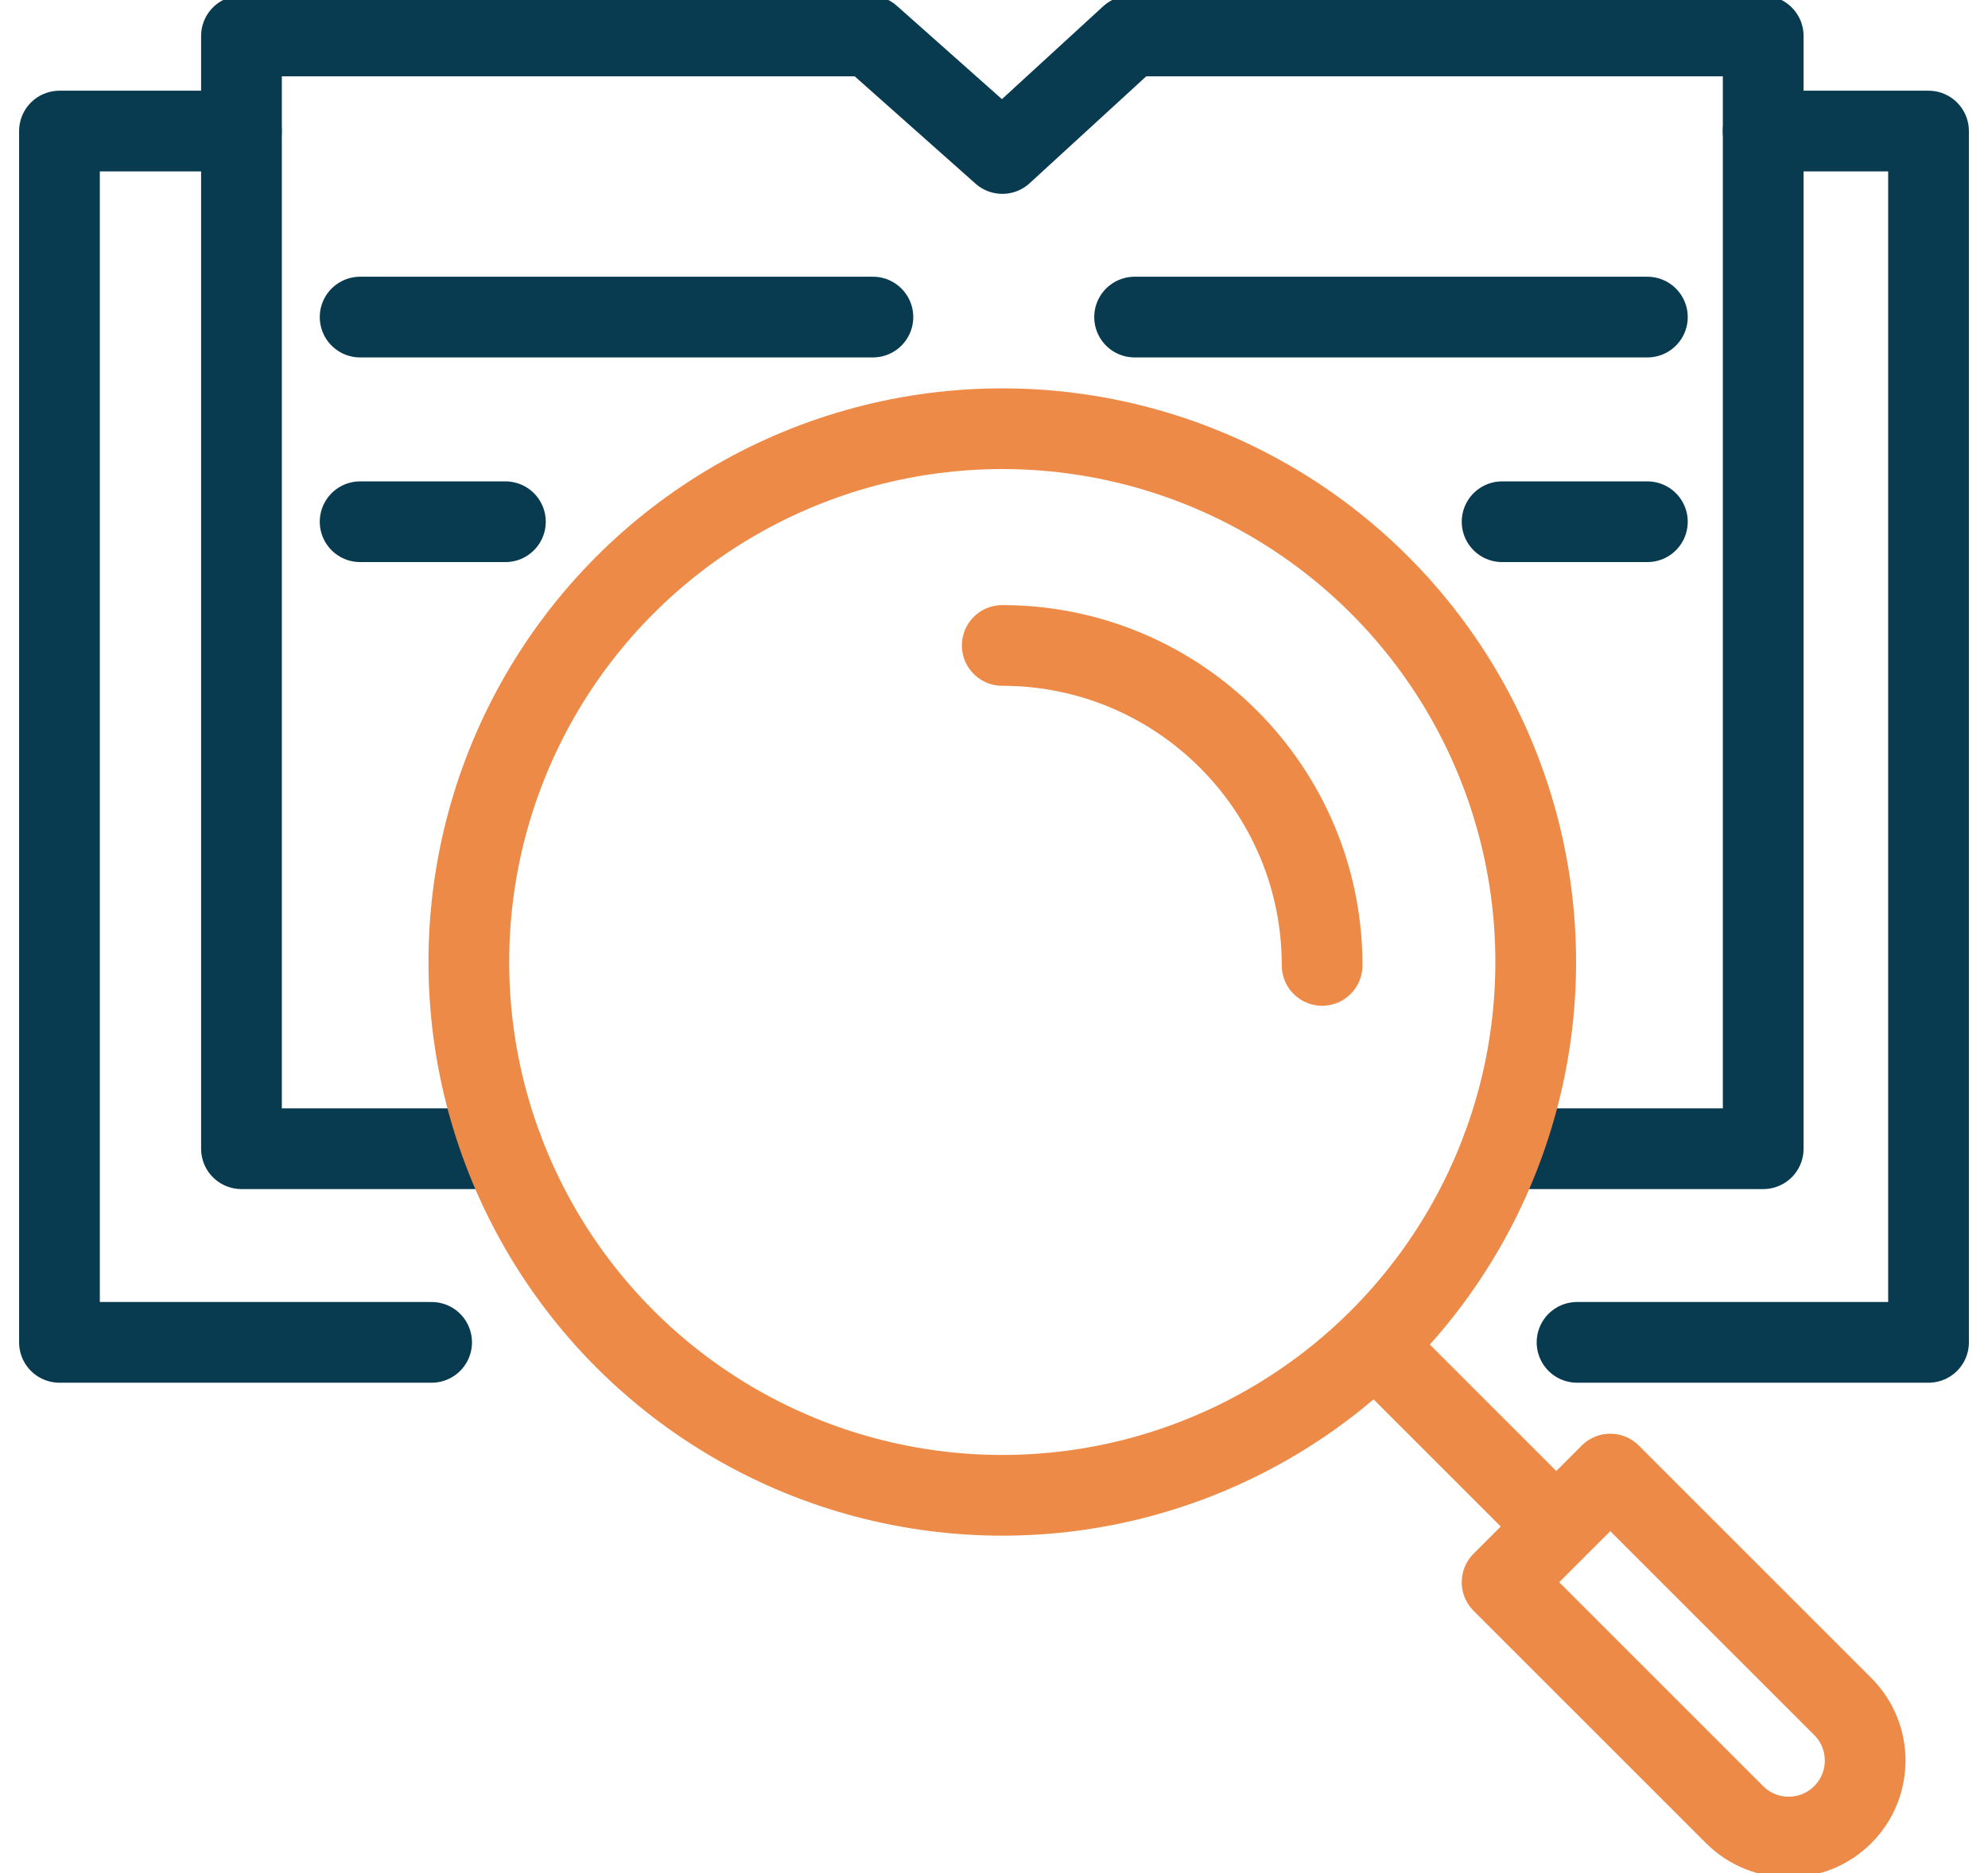
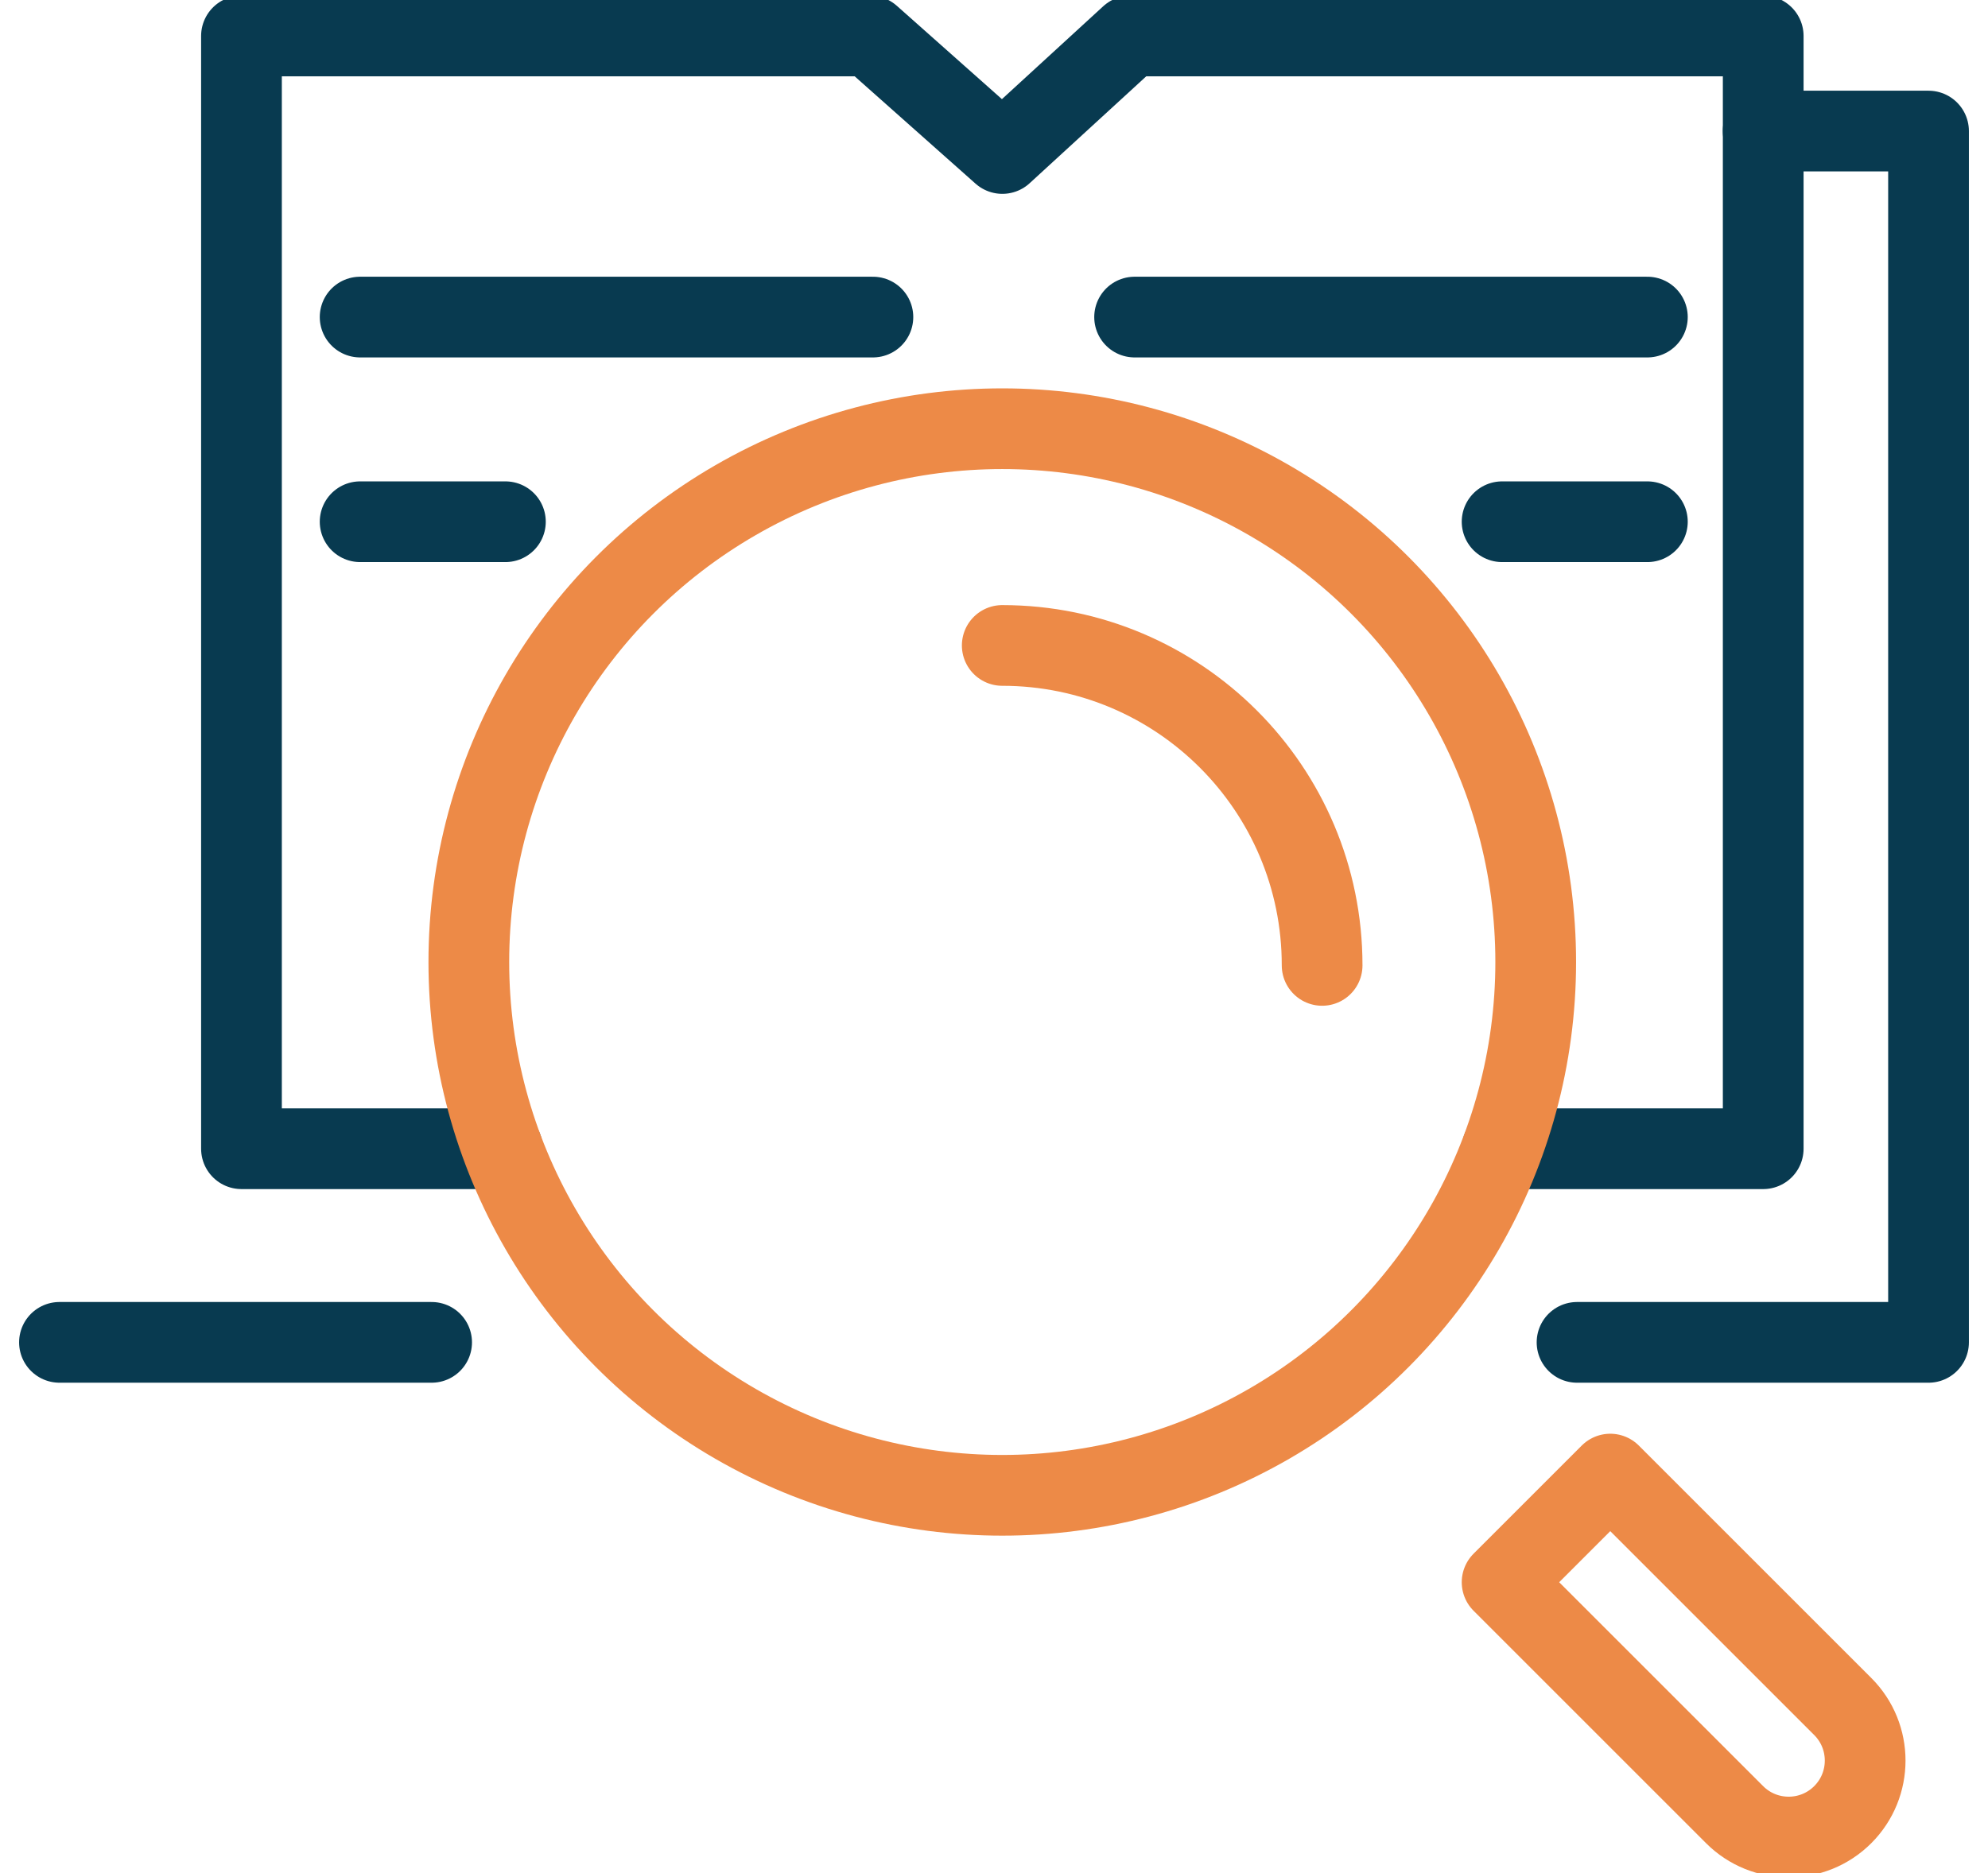
<svg xmlns="http://www.w3.org/2000/svg" version="1.1" id="Layer_1" x="0px" y="0px" width="73.883px" height="69.628px" viewBox="0 0 73.883 69.628" enable-background="new 0 0 73.883 69.628" xml:space="preserve">
  <g>
    <path id="Path_3115" fill="none" stroke="#083A50" stroke-width="3" stroke-linecap="round" stroke-linejoin="round" d="   M18.674,42.703h-9.7V1.337h23.36l4.918,4.369l4.764-4.369h23.513v41.366h-9.7" />
    <path id="Path_3116" fill="none" stroke="#083A50" stroke-width="3" stroke-linecap="round" stroke-linejoin="round" d="   M65.526,4.872h6.147v45.029H58.61" />
-     <path id="Path_3117" fill="none" stroke="#083A50" stroke-width="3" stroke-linecap="round" stroke-linejoin="round" d="   M16.041,49.901H2.21V4.872h6.762" />
+     <path id="Path_3117" fill="none" stroke="#083A50" stroke-width="3" stroke-linecap="round" stroke-linejoin="round" d="   M16.041,49.901H2.21h6.762" />
    <line id="Line_1299" fill="none" stroke="#083A50" stroke-width="3" stroke-linecap="round" stroke-linejoin="round" x1="42.167" y1="11.787" x2="61.224" y2="11.787" />
    <line id="Line_1300" fill="none" stroke="#083A50" stroke-width="3" stroke-linecap="round" stroke-linejoin="round" x1="55.825" y1="19.395" x2="61.224" y2="19.395" />
    <line id="Line_1301" fill="none" stroke="#083A50" stroke-width="3" stroke-linecap="round" stroke-linejoin="round" x1="32.441" y1="11.787" x2="13.384" y2="11.787" />
    <line id="Line_1302" fill="none" stroke="#083A50" stroke-width="3" stroke-linecap="round" stroke-linejoin="round" x1="18.783" y1="19.395" x2="13.384" y2="19.395" />
    <circle id="Ellipse_228" fill="none" stroke="#ED8A47" stroke-width="3" stroke-linecap="round" stroke-linejoin="round" cx="37.249" cy="35.762" r="19.825" />
    <path id="Path_3114" fill="none" stroke="#ED8A47" stroke-width="3" stroke-linecap="round" stroke-linejoin="round" d="   M37.248,23.994c6.566,0.001,11.889,5.324,11.888,11.89c0,0.001,0,0.003,0,0.004" />
    <g id="Group_3985" transform="translate(362.259 249.448)">
      <path id="Path_3118" fill="none" stroke="#ED8A47" stroke-width="3" stroke-linecap="round" stroke-linejoin="round" d="    M-306.434-190.63l8.64,8.64c1.11,1.11,2.91,1.11,4.02,0c1.11-1.11,1.11-2.91,0-4.02l-8.64-8.64L-306.434-190.63z" />
-       <rect id="Rectangle_3798" x="-309.258" y="-200.784" transform="matrix(0.707 -0.707 0.707 0.707 48.45 -275.057)" fill="#ED8A47" width="2.92" height="9.542" />
    </g>
  </g>
</svg>